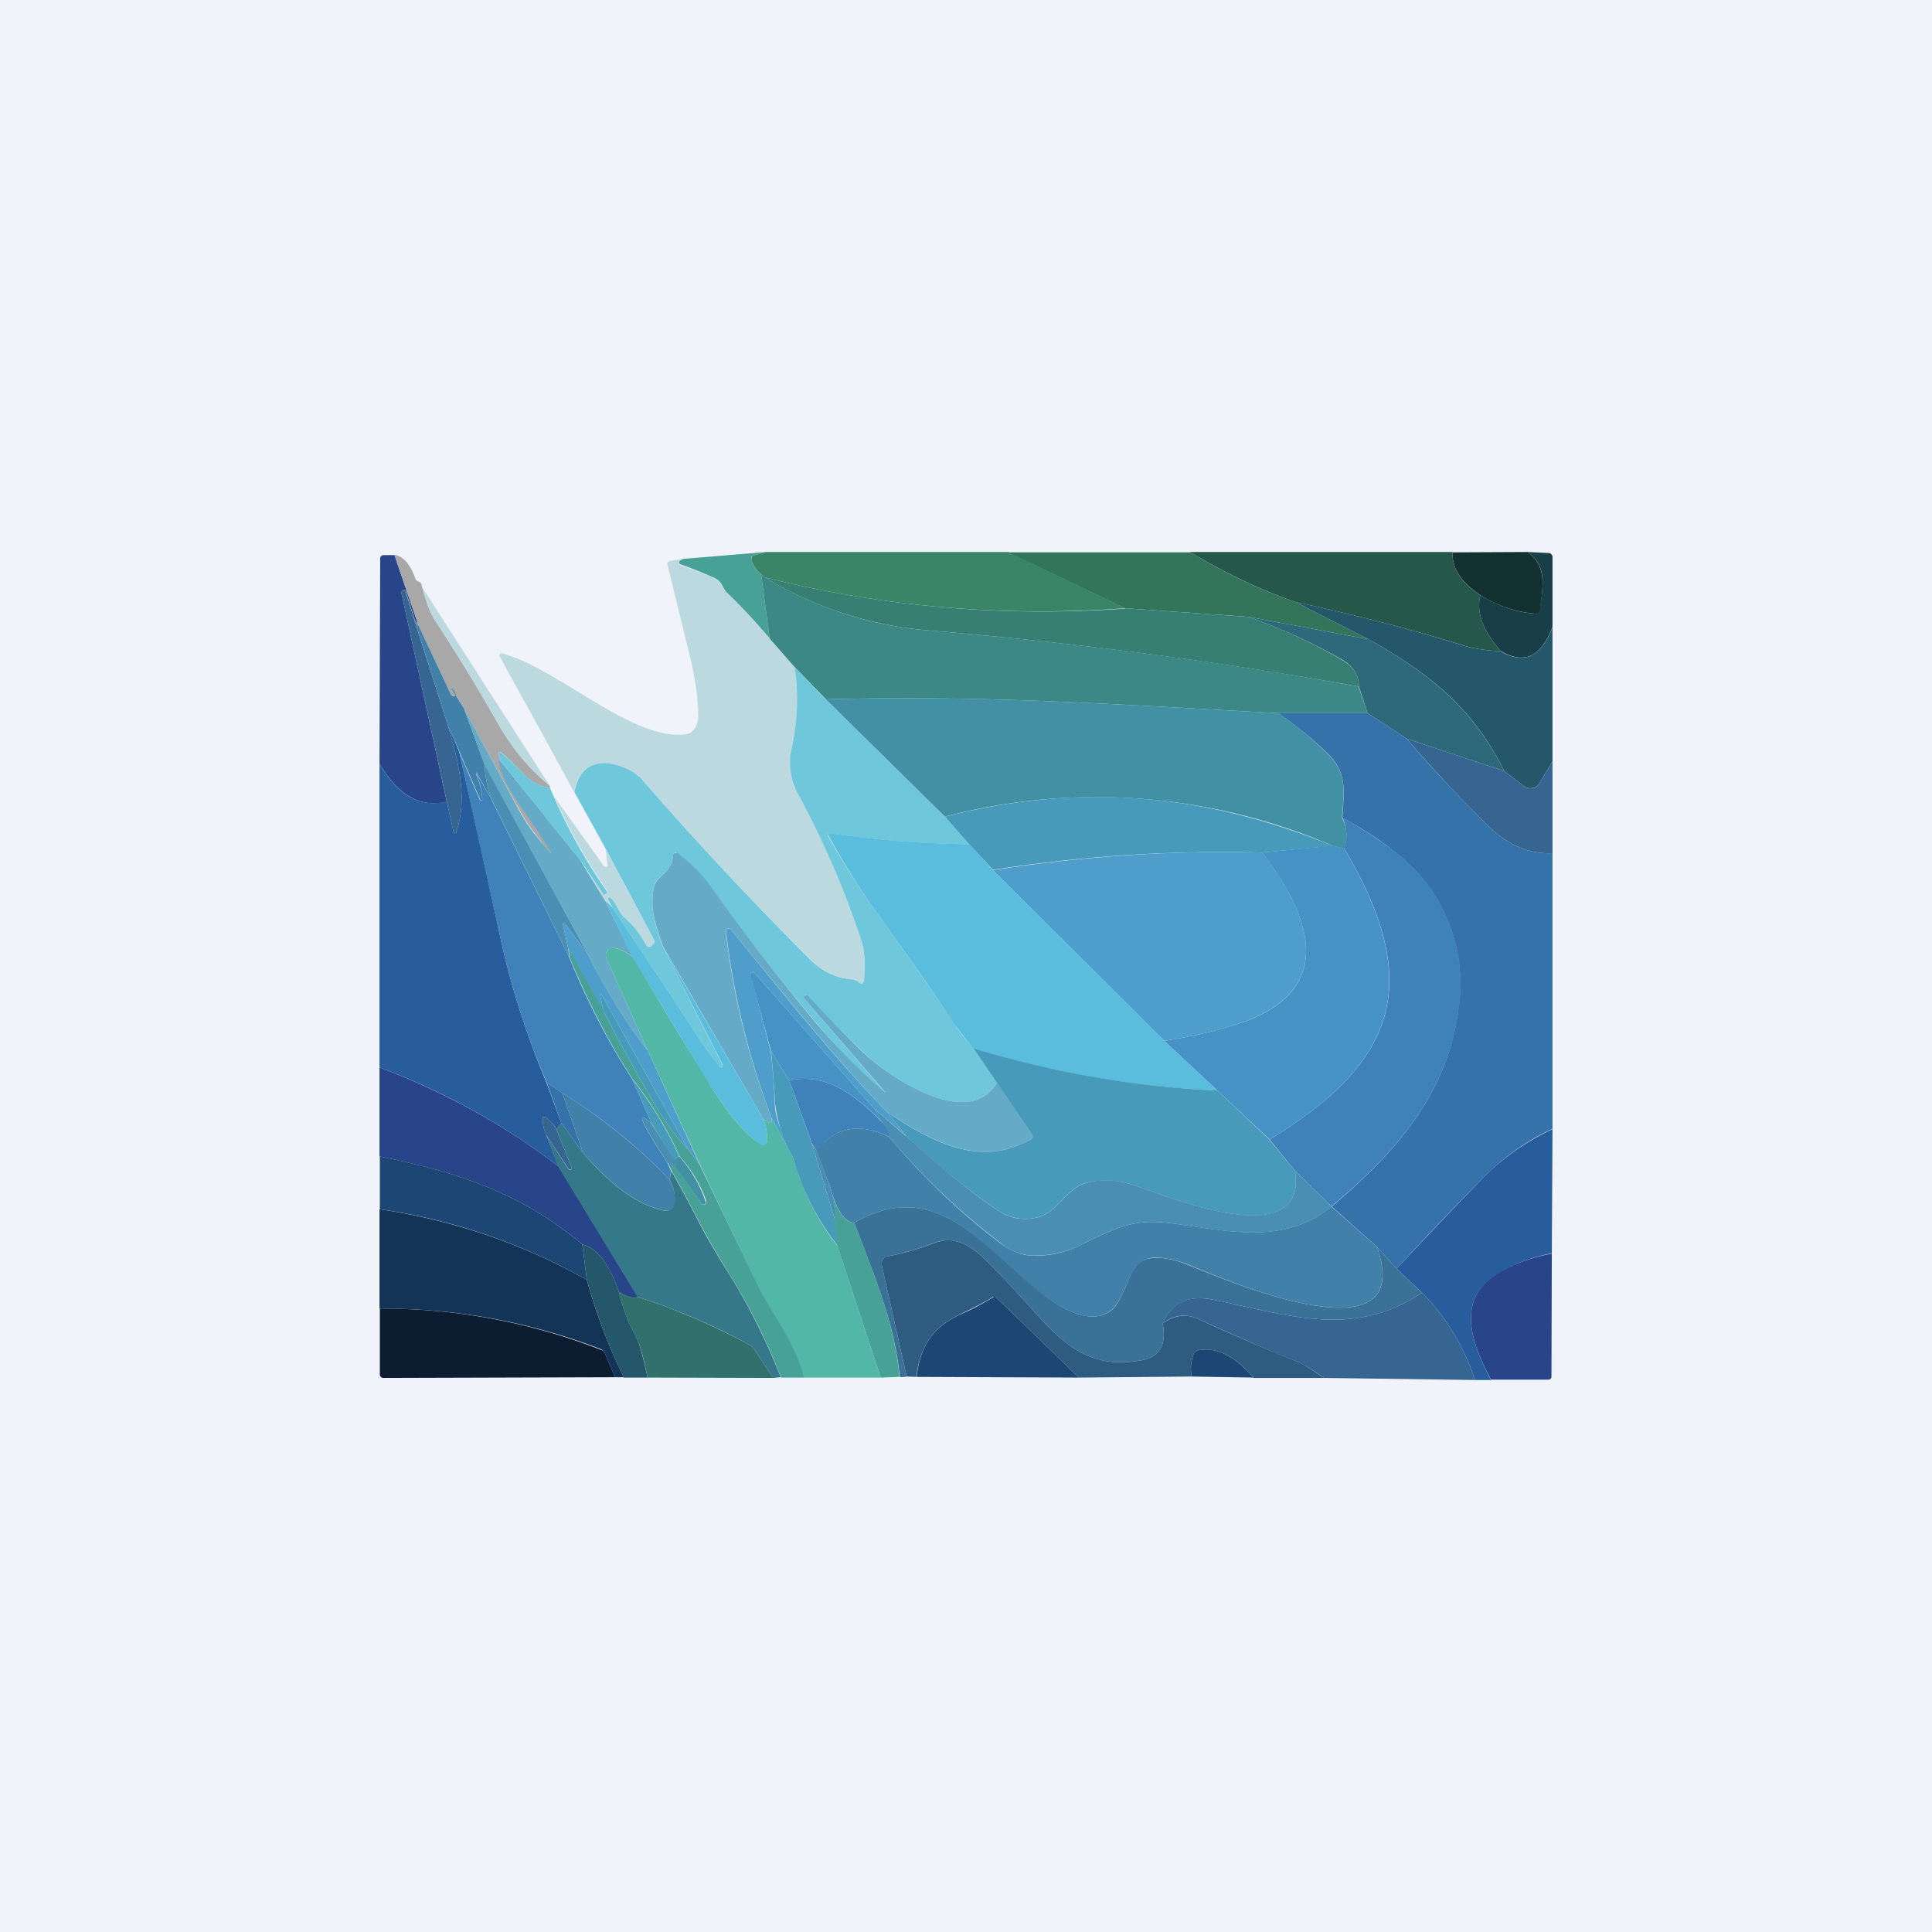
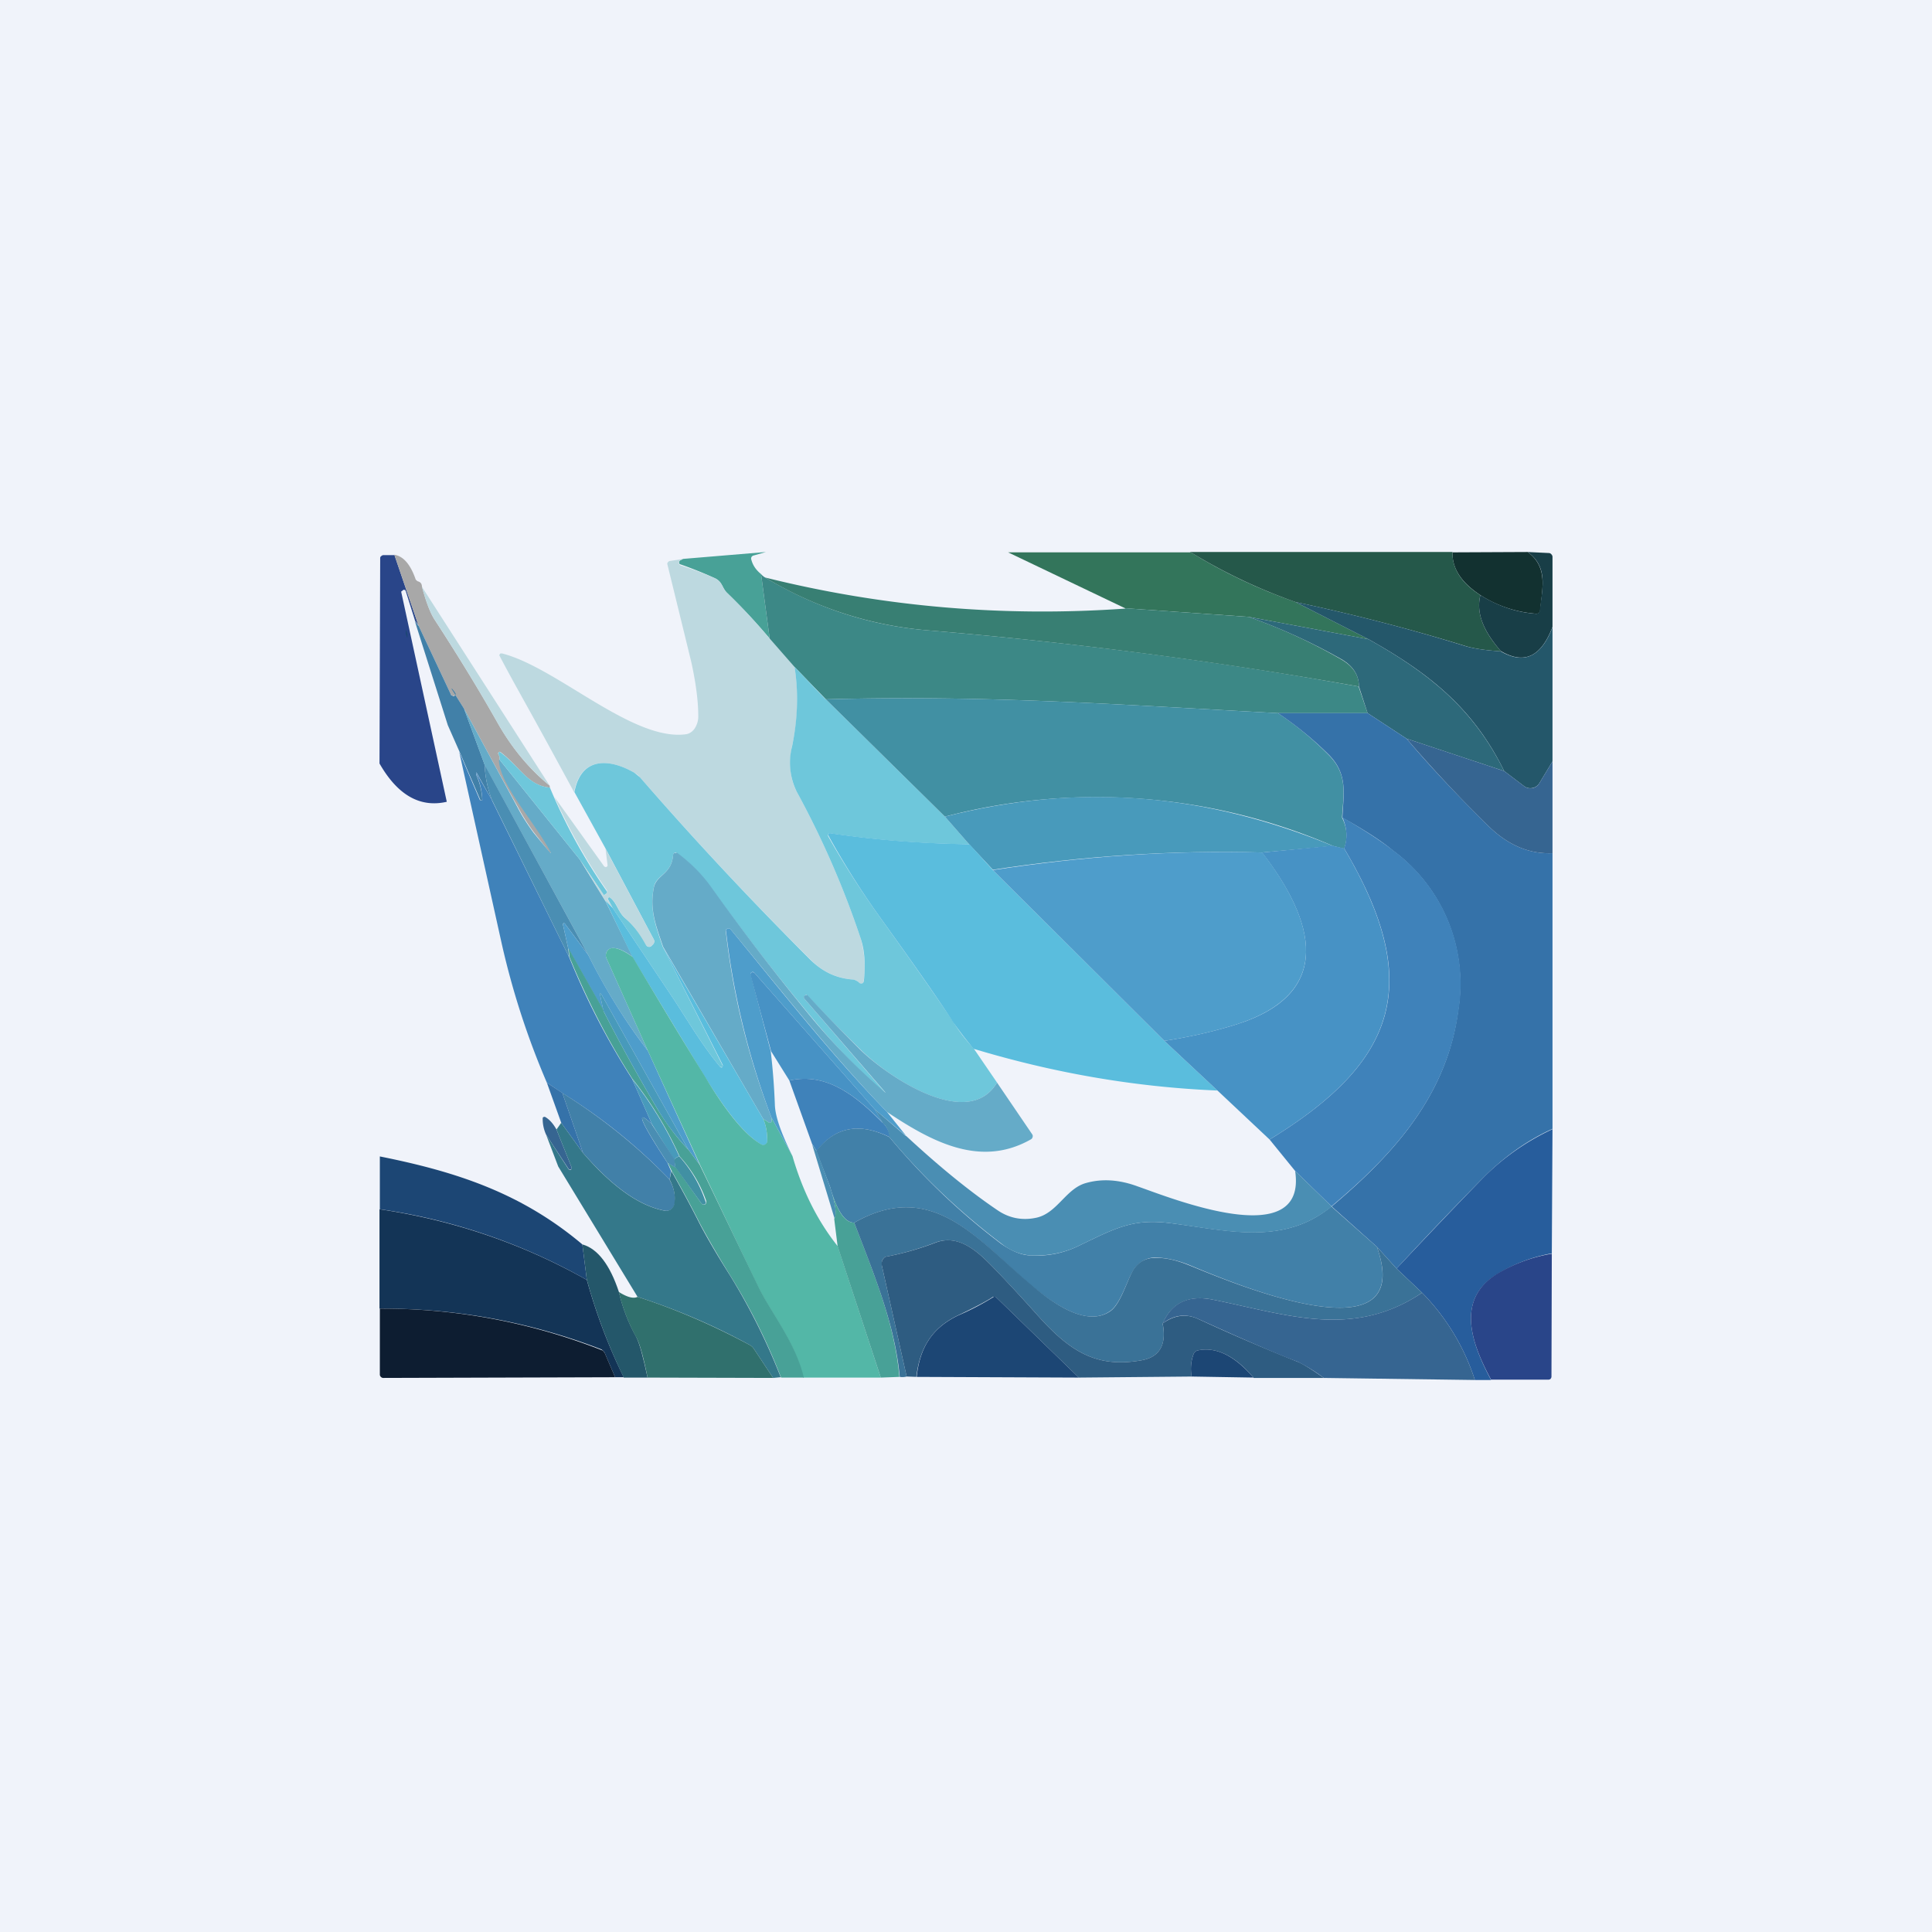
<svg xmlns="http://www.w3.org/2000/svg" width="56" height="56" viewBox="0 0 56 56">
  <path fill="#F0F3FA" d="M0 0h56v56H0z" />
  <path d="M44.28 16c.6.44.42 1.07.36 1.7a.1.1 0 0 1-.1.09 3.46 3.46 0 0 1-1.63-.54c-.55-.36-.82-.77-.81-1.24l2.18-.01Z" fill="#123130" />
  <path d="m22.2 16-.35.1a.1.1 0 0 0-.07.05.1.1 0 0 0 0 .08c.04.15.13.29.28.41l.25 1.87c-.4-.47-.8-.9-1.23-1.32-.16-.15-.13-.33-.38-.44a11.47 11.47 0 0 0-1-.4.08.08 0 0 1-.01-.08l.03-.03.08-.04 2.4-.2Z" fill="#48A197" />
-   <path d="m29.22 16 3.4 1.63c-3.55.26-7.03-.04-10.44-.89a.4.4 0 0 1-.12-.1.85.85 0 0 1-.28-.4v-.05a.1.1 0 0 1 .03-.07.1.1 0 0 1 .04-.02l.35-.1h7.02Z" fill="#3A8568" />
  <path d="M34.5 16c.97.6 1.99 1.08 3.05 1.45l2.12 1.08-3.48-.65-3.58-.25-3.39-1.62h5.28Z" fill="#33755B" />
  <path d="M42.1 16c-.01.48.26.9.81 1.25-.16.62.22 1.2.6 1.63-.45-.03-.8-.08-1.05-.16-1.62-.5-3.26-.92-4.91-1.27A16.14 16.14 0 0 1 34.5 16h7.6Z" fill="#25584A" />
  <path d="M45 18.17c-.33.87-.82 1.1-1.5.7-.37-.43-.75-1-.59-1.62.5.31 1.03.5 1.62.54a.1.1 0 0 0 .1-.09c.07-.63.26-1.26-.35-1.7l.62.03a.1.1 0 0 1 .07.04c.02.02.03.05.03.07v2.03Z" fill="#183E47" />
  <path d="m11.43 16.08.7 2.05-.1-.14-.27-.86-.01-.02-.02-.01a.04.04 0 0 0-.04 0l-.05.04h-.01v.02l1.32 6.08c-.78.18-1.43-.2-1.95-1.11l.02-5.94c0-.03 0-.05.03-.07a.1.1 0 0 1 .07-.03h.3Z" fill="#294589" />
  <path d="M12.23 17c.12.45.24.76.36.95.65 1 1.28 2.02 1.86 3.05.4.69.88 1.28 1.48 1.77l.01.06c-.64-.06-.85-.58-1.43-1.03a.04.04 0 0 0-.05 0 .05.05 0 0 0-.01.07c.03.05.04.1.03.15.02.72 1 1.74 1.49 2.67v.02l-.02.01h-.01l-.47-.6a5.82 5.82 0 0 1-.46-.73c-.53-.94-1.04-1.9-1.56-2.85l-.36-.57c.09.08.13.14.12.15 0 .02-.01.03-.03.04a.08.08 0 0 1-.08 0 .08.08 0 0 1-.03-.03l-.94-2-.7-2.05c.26.04.47.28.62.72l.03.03.03.02c.08.02.12.07.12.16Z" fill="#A8A8A8" />
  <path d="m19.8 16.2-.08.04a.08.08 0 0 0-.03.03.08.08 0 0 0 0 .09l.04.03c.32.1.64.22.97.36.25.1.22.29.38.44.43.41.84.85 1.23 1.32l.72.81c.12.76.1 1.53-.07 2.3-.1.48-.07.94.14 1.34a26.14 26.14 0 0 1 1.85 4.25 3.07 3.07 0 0 1 .08 1.26.08.08 0 0 1-.08.04c-.02 0-.03 0-.04-.02l-.03-.03a.32.32 0 0 0-.19-.07 1.88 1.88 0 0 1-1.2-.58 101 101 0 0 1-4.94-5.28.64.64 0 0 0-.16-.13c-.69-.4-1.55-.5-1.75.56-1.5-2.77-1.64-2.96-2.17-3.97l.02-.03c0-.01.01-.02.03-.02h.03c1.59.4 3.8 2.57 5.35 2.34.09-.02.17-.07.24-.17.06-.1.1-.21.1-.34 0-.45-.07-.97-.2-1.57a1649.31 1649.31 0 0 0-.7-2.86.1.1 0 0 1 .05-.07.1.1 0 0 1 .03-.01l.38-.06Z" fill="#BDD9E0" />
  <path d="M22.18 16.74c1.47.88 3.03 1.39 4.7 1.53 4.3.36 8.48.9 12.5 1.63l.26.77h-2.6c-4.37-.23-8.36-.53-13.1-.4l-.92-.95-.71-.81-.25-1.87a.4.4 0 0 0 .12.1Z" fill="#3C8886" />
  <path d="m32.62 17.63 3.57.25c.94.33 1.83.74 2.68 1.23.35.2.52.46.52.79-4.03-.72-8.2-1.27-12.51-1.63a10.82 10.82 0 0 1-4.7-1.53c3.41.85 6.9 1.15 10.44.9Z" fill="#387F73" />
  <path d="M15.93 22.77A6.36 6.36 0 0 1 14.45 21a56.28 56.28 0 0 0-1.86-3.05c-.12-.19-.24-.5-.36-.94l3.7 5.76Z" fill="#BDD9E0" />
-   <path d="m12.02 18 .96 3.02c.36 1.21.56 2.2.24 3.11 0 .01 0 .02-.02.02h-.04l-.01-.02-.2-.9-1.32-6.07a.02.02 0 0 1 0-.02l.07-.04a.04.04 0 0 1 .05.01v.02l.27.86Z" fill="#366591" />
  <path d="M43.5 18.88c.68.39 1.17.16 1.5-.7v3.89l-.38.63a.3.3 0 0 1-.2.14.3.3 0 0 1-.24-.05l-.58-.44c-.9-1.83-2.18-2.84-3.93-3.82l-2.12-1.08c1.65.35 3.29.77 4.9 1.27.26.08.61.13 1.06.16Z" fill="#24576A" />
  <path d="M39.67 18.53c1.75.98 3.03 2 3.93 3.82l-2.83-.94-1.13-.74-.25-.77c0-.33-.17-.6-.52-.8-.85-.48-1.74-.89-2.68-1.22l3.48.65Z" fill="#2D697A" />
  <path d="m12.13 18.13.94 2c0 .01.01.03.03.03l.04.02c.02 0 .03 0 .04-.02.02 0 .03-.02.03-.04 0-.01-.03-.07-.11-.16h-.01v.01l.36.57.6 1.63c.01.34.08.68.21 1.02l-.45-.8-.01.01v.05a2 2 0 0 1 .18.74l-.02.01h-.03l-.01-.02-.6-1.39-.34-.77-.96-3.03.1.14Z" fill="#4180A8" />
  <path d="m23.94 20.27 3.45 3.4.7.8a29.06 29.06 0 0 1-4.06-.32.06.06 0 0 0-.03.05v.03c.44.78.92 1.53 1.43 2.25 1.05 1.46 1.78 2.51 2.2 3.14.18.29.38.54.6.78l.67.98c-.85 1.42-3.2-.2-3.95-.95a78.1 78.1 0 0 1-1.58-1.6l-.02.01-.04.04-.01.02v.03l2.35 2.73v.03a18.53 18.53 0 0 1-2.04-2.1 67.27 67.27 0 0 1-3-3.86 4.29 4.29 0 0 0-1.02-1.02.08.08 0 0 0-.07.04l-.01.04c-.05.57-.5.56-.56.94-.12.62.04 1.07.26 1.71l1.73 3.43a.05.05 0 0 1 0 .06h-.04l-.03-.01c-.5-.6-.9-1.28-1.33-1.94l-1.78-2.66-.13-.24a.05.05 0 0 1 0-.06.04.04 0 0 1 .06 0c.2.16.23.43.44.6a2.58 2.58 0 0 1 .62.8.1.1 0 0 0 .1.02.1.1 0 0 0 .03-.02l.05-.05a.12.12 0 0 0 .02-.14l-1.4-2.64-.9-1.63c.2-1.06 1.05-.96 1.74-.56l.16.13c1.57 1.81 3.22 3.57 4.93 5.28.35.35.75.54 1.21.58.07 0 .13.03.19.07l.03.03a.08.08 0 0 0 .12-.02l.01-.04c.05-.48.02-.89-.09-1.22a26.14 26.14 0 0 0-1.85-4.25 1.9 1.9 0 0 1-.14-1.33c.16-.78.19-1.55.07-2.3l.9.94Z" fill="#6EC7DB" />
  <path d="M37.04 20.67c.53.35 1.01.75 1.46 1.2.58.57.44 1.14.4 1.83.15.3.17.6.06.9l-.32-.08a17.32 17.32 0 0 0-11.25-.85l-3.45-3.4c4.75-.13 8.73.17 13.1.4Z" fill="#4190A3" />
  <path d="m39.64 20.67 1.13.74c.65.77 1.44 1.61 2.37 2.53.56.55 1.18.82 1.86.79v7.99c-.75.34-1.43.83-2.05 1.46a115.8 115.8 0 0 0-2.47 2.59l-.57-.63-1.31-1.17c1.8-1.52 3.35-3.22 3.67-5.71a4.8 4.8 0 0 0-1.9-4.61c-.32-.27-.8-.58-1.46-.95.03-.69.17-1.26-.4-1.83a9.86 9.86 0 0 0-1.47-1.2h2.6Z" fill="#3572A9" />
  <path d="m14.48 22.02 2.33 2.9.74 1.2.79 1.62c-.22-.17-.41-.26-.57-.26a.2.2 0 0 0-.18.1.22.22 0 0 0-.01.2l1.2 2.68a16.86 16.86 0 0 1-1.73-2.78l-3-5.5-.6-1.64L15 23.4c.14.27.3.51.46.73a34.72 34.72 0 0 0 .5.6v-.03c-.5-.93-1.47-1.95-1.5-2.67Z" fill="#65ABC8" />
-   <path d="M13.31 21.8c.18.77.6 2.62 1.23 5.54.29 1.3.72 2.65 1.3 4.04l.43 1.17-.14.19a.98.98 0 0 0-.32-.36.06.06 0 0 0-.08.02v.03c0 .15.03.3.1.46l.36.92A19.97 19.97 0 0 0 11 30.94v-8.81c.52.92 1.17 1.29 1.95 1.1l.2.9.01.02h.04c.01 0 .02 0 .02-.02.32-.91.12-1.9-.24-3.11l.33.77Z" fill="#275D9C" />
  <path d="m43.6 22.35.58.44a.3.3 0 0 0 .44-.09l.38-.63v2.66c-.68.03-1.3-.24-1.86-.79a40.25 40.25 0 0 1-2.37-2.53l2.83.94Z" fill="#366591" />
  <path d="M15.94 22.83a16 16 0 0 0 1.66 3.02l-.01.04-.06.04a.03.03 0 0 1-.02.01.03.03 0 0 1-.02-.01l-.68-1.01-2.33-2.9c.01-.05 0-.1-.03-.15v-.06a.04.04 0 0 1 .06 0c.58.44.8.96 1.43 1.02Z" fill="#6EC7DB" />
  <path d="m14.26 23.2 2.24 4.55c.51 1.26 1.12 2.43 1.82 3.52l.58 1.32c-.5-.48-.35-.1.45 1.12l.1.23-.04.25a15.91 15.91 0 0 0-3.1-2.5l-.46-.31a23.01 23.01 0 0 1-1.31-4.04l-1.23-5.55.6 1.4.02.01a.04.04 0 0 0 .05-.01v-.03a2 2 0 0 0-.18-.73.23.23 0 0 1 0-.04l.46.8Z" fill="#3F82BA" />
  <path d="m14.05 22.17 3 5.51-.67-.9-.02-.02a.03.03 0 0 0-.04.02v.03l.15.68.03.26-2.24-4.56c-.13-.34-.2-.68-.21-1.02Z" fill="#4A8EB3" />
  <path d="m38.64 24.52-2.06.19c-2.6-.07-5.2.1-7.8.5l-.69-.74-.7-.8c3.9-.99 7.52-.68 11.25.85Z" fill="#489ABB" />
  <path d="m17.55 24.6 1.4 2.63a.12.12 0 0 1-.02.14l-.05.05a.1.1 0 0 1-.08.02.1.1 0 0 1-.08-.05c-.19-.35-.39-.6-.59-.77-.21-.17-.23-.44-.44-.6a.04.04 0 0 0-.05 0l-.02.03v.03l.14.24-.21-.2-.74-1.2.68 1a.03.03 0 0 0 .02.02h.02l.05-.05.02-.04v-.03c-.6-.86-1.1-1.77-1.53-2.72l1.44 2.01.03.02h.04l.03-.03v-.03l-.06-.48Z" fill="#BDD9E0" />
  <path d="m28.1 24.47.68.75 4.97 4.95 1.54 1.44c-2.4-.1-4.75-.51-7.07-1.21-.2-.24-.4-.5-.6-.78-.4-.63-1.14-1.68-2.19-3.14A23.8 23.8 0 0 1 24 24.2a.06.06 0 0 1 .03-.05h.03c1.33.2 2.68.3 4.04.32Z" fill="#5ABDDD" />
  <path d="m38.6 34.97-1.06-1.03-.74-.91c3.7-2.26 4.48-4.53 2.16-8.44.1-.28.09-.58-.05-.9.65.38 1.14.7 1.47.96a4.8 4.8 0 0 1 1.9 4.61c-.33 2.49-1.88 4.19-3.68 5.7Z" fill="#3F82BA" />
  <path d="m38.64 24.52.32.07c2.31 3.91 1.54 6.18-2.16 8.44l-1.51-1.42-1.54-1.44c.71-.11 1.38-.26 2-.45 3-.9 2.34-3.06.83-5.01l2.06-.2Z" fill="#4792C5" />
  <path d="M36.58 24.7c1.51 1.96 2.17 4.11-.83 5.02-.62.19-1.28.34-2 .45l-4.97-4.95c2.6-.4 5.2-.58 7.8-.51Z" fill="#4E9DCB" />
  <path d="m28.9 31.38 1.02 1.5a.09.09 0 0 1 .01.08.1.1 0 0 1-.04.06c-1.45.83-2.85.1-4.18-.79-1.6-1.65-3.05-3.5-4.53-5.29a.08.08 0 0 0-.1-.02.08.08 0 0 0-.04.03v.06c.21 1.84.65 3.63 1.32 5.38l.01.1a.06.06 0 0 1-.03.05.05.05 0 0 1-.05 0l-.17-.11-2.9-4.99c-.22-.64-.39-1.09-.27-1.7.07-.39.51-.38.56-.95a.08.08 0 0 1 .04-.07h.08c.39.29.72.62.99 1a67.27 67.27 0 0 0 2.98 3.87 18.53 18.53 0 0 0 2.06 2.08v-.01l-2.36-2.73v-.05l.05-.04h.05c.52.56 1.04 1.09 1.55 1.6.75.73 3.1 2.36 3.95.94Z" fill="#65ABC8" />
  <path d="m17.76 26.32 1.78 2.66c.43.66.83 1.34 1.33 1.94l.03.02h.03l.02-.04v-.03l-1.74-3.43 2.91 4.99c.08.17.12.39.12.65a.12.12 0 0 1-.06.1.1.1 0 0 1-.1 0c-.63-.35-1.3-1.41-1.65-1.97l-2.1-3.47-.78-1.63.21.21Z" fill="#5ABDDD" />
  <path d="M17.05 27.68c.5 1 1.07 1.92 1.73 2.78l1.5 3.3-.33-.44-2.53-4.52h-.01a.02.02 0 0 0-.02 0v.02l.1.47-1.02-1.8-.15-.68v-.03a.04.04 0 0 1 .04-.02c.01 0 .02 0 .02.02l.67.9Z" fill="#4E9DCB" />
  <path d="M18.34 27.74c.69 1.16 1.38 2.31 2.1 3.47.33.56 1.01 1.62 1.63 1.96a.1.1 0 0 0 .11 0 .12.12 0 0 0 .06-.1c0-.25-.04-.47-.12-.64l.17.11a.05.05 0 0 0 .05 0l.02-.02.01-.03-.01-.1.61 1.12c.29 1 .72 1.87 1.31 2.61l1.25 3.81h-2.25c-.23-1.02-.96-1.92-1.29-2.6l-1.7-3.57-1.51-3.3-1.2-2.68a.22.22 0 0 1 .09-.28.2.2 0 0 1 .1-.02c.16 0 .35.1.57.26Z" fill="#53B7A7" />
  <path d="m25.71 32.23.56.7-.91-.77-3.5-3.97a.06.06 0 0 0-.07-.01.06.06 0 0 0-.03.03v.04l.58 2.22c.06.51.1 1.03.12 1.55.01.35.19.84.51 1.49l-.61-1.12a22.59 22.59 0 0 1-1.32-5.44l.04-.03a.08.08 0 0 1 .1.02c1.48 1.8 2.92 3.64 4.53 5.29Z" fill="#4E9DCB" />
  <path d="M17.49 29.3c.5.98 1.03 1.94 1.6 2.9.25.4.53.78.86 1.12l.33.44L22 37.33c.33.68 1.06 1.58 1.3 2.6h-.66c-.4-1.03-.89-2.02-1.47-2.95-.38-.61-.67-1.12-.88-1.51-.26-.52-.54-1.03-.82-1.53l-.11-.23.23.13.74 1.04c.02.02.03.03.05.03h.06c.01-.01.03-.03.03-.05v-.05a3.69 3.69 0 0 0-.77-1.29c-.37-.82-.83-1.57-1.37-2.25-.7-1.09-1.3-2.26-1.82-3.52l-.03-.26 1.02 1.8Z" fill="#48A197" />
  <path d="M19.95 33.32a6.51 6.51 0 0 1-.86-1.12c-.57-.96-1.1-1.92-1.6-2.9l-.1-.48v-.02a.02.02 0 0 1 .03 0l2.53 4.52Z" fill="#489ABB" />
  <path d="m25.36 32.16.23.38c-.75-.74-1.6-1.47-2.71-1.22l-.53-.85-.6-2.22.01-.04.03-.03h.03l.04.01 3.5 3.97Z" fill="#4792C5" />
-   <path d="m35.29 31.61 1.5 1.42.75.91c.36 2.4-3.61.78-4.57.45a2.48 2.48 0 0 0-1.5-.1c-.58.16-.83.89-1.46 1.01-.39.08-.75 0-1.08-.21a21.3 21.3 0 0 1-2.66-2.16l-.56-.7c1.33.9 2.73 1.62 4.18.79a.1.1 0 0 0 .04-.06.1.1 0 0 0-.01-.07l-1.02-1.5-.68-1c2.32.7 4.67 1.11 7.07 1.22ZM22.88 31.32l.66 1.85.65 2.15.1.8a7.35 7.35 0 0 1-1.32-2.61 4.05 4.05 0 0 1-.5-1.49c-.03-.52-.07-1.04-.12-1.55l.53.85Z" fill="#489ABB" />
-   <path d="m16.19 33.81 2.3 3.78c-.13.06-.31.01-.55-.14-.27-.8-.62-1.26-1.06-1.38-1.78-1.5-3.67-2.11-5.88-2.55v-2.58c1.86.7 3.6 1.65 5.19 2.87Z" fill="#294589" />
  <path d="M25.59 32.54c.13.14.2.28.2.42-.88-.43-1.58-.3-2.12.4l-.13-.2-.66-1.84c1.11-.25 1.96.48 2.7 1.22Z" fill="#3F82BA" />
  <path d="M19.69 33.52c-.04 0-.09.03-.15.09l-.64-1.02-.58-1.32c.54.68 1 1.43 1.37 2.25Z" fill="#489ABB" />
  <path d="M19.41 34.2c.12.22.17.44.15.66a.27.27 0 0 1-.1.19.25.25 0 0 1-.2.04c-.93-.18-1.75-.98-2.36-1.67l-.6-1.74c1.12.7 2.16 1.53 3.11 2.51Z" fill="#4180A8" />
  <path d="m16.3 31.68.6 1.74-.63-.87-.42-1.17.45.3Z" fill="#3572A9" />
  <path d="m45 32.72-.02 3.61a4.5 4.5 0 0 0-1.53.57c-1.3.74-.78 2.07-.23 3.1h-.47a6.4 6.4 0 0 0-1.53-2.53l-.74-.7c.6-.64 1.41-1.5 2.48-2.6A6.95 6.95 0 0 1 45 32.73Z" fill="#275D9C" />
  <path d="m16.13 32.74.44 1.1v.03c0 .02-.01.03-.02.03h-.04a.05.05 0 0 1-.03-.02l-.65-.99a1.08 1.08 0 0 1-.1-.46v-.03l.02-.02a.06.06 0 0 1 .06 0c.13.08.23.2.32.36Z" fill="#366591" />
  <path d="m18.9 32.6.65 1 .03.24-.23-.13c-.8-1.23-.95-1.6-.45-1.12Z" fill="#4A8EB3" />
  <path d="M25.78 32.96a19.47 19.47 0 0 0 3.25 3.1c.29.2.57.32.84.33.5.03.97-.07 1.4-.28 1.04-.5 1.55-.79 2.62-.66 1.64.2 3.29.68 4.7-.48l1.32 1.17c1.21 3.44-4.64.85-5.48.51-.34-.13-.67-.2-.97-.2a.73.73 0 0 0-.37.12.77.77 0 0 0-.27.3c-.17.3-.35.93-.64 1.13-.7.5-1.73-.28-2.3-.75-1.55-1.3-2.84-3.1-5.12-1.81-.27 0-.5-.34-.7-1.04l-.4-1.04c.55-.7 1.25-.83 2.12-.4Z" fill="#4180A8" />
  <path d="M26.27 32.93c.95.88 1.83 1.6 2.66 2.16.33.22.7.29 1.09.21.62-.12.87-.85 1.46-1.01.46-.13.96-.1 1.5.1.95.33 4.92 1.94 4.56-.45l1.06 1.03c-1.42 1.16-3.07.69-4.71.48-1.07-.13-1.58.16-2.62.66-.43.21-.9.3-1.4.28a1.53 1.53 0 0 1-.84-.34c-1.2-.91-2.29-1.94-3.25-3.09a.63.63 0 0 0-.2-.42l-.22-.38.9.77Z" fill="#4A8EB3" />
  <path d="m16.27 32.55.63.87c.6.69 1.43 1.49 2.35 1.67a.25.25 0 0 0 .2-.04.26.26 0 0 0 .1-.2c.03-.2-.02-.43-.14-.66l.05-.25c.28.5.56 1.01.82 1.53.21.4.5.9.88 1.5.58.94 1.07 1.93 1.47 2.95l-.22.02-.55-.83a.36.36 0 0 0-.12-.12 18.63 18.63 0 0 0-3.26-1.4l-2.3-3.78-.35-.92.65 1 .03.02h.04l.02-.04v-.03l-.44-1.1.14-.2Z" fill="#34788A" />
  <path d="m23.67 33.36.39 1.04c.16.49.2.8.13.92l-.65-2.15.13.19Z" fill="#4A8EB3" />
  <path d="m16.88 36.07.13 1.03a17.06 17.06 0 0 0-6-2.05v-1.53c2.2.44 4.09 1.05 5.87 2.55Z" fill="#1C4674" />
  <path d="M19.69 33.52a3.68 3.68 0 0 1 .77 1.34c0 .02-.02.04-.03.04a.08.08 0 0 1-.1-.02l-.75-1.04-.04-.23c.06-.06.11-.08.15-.09Z" fill="#4190A3" />
  <path d="M24.76 35.44c.58 1.5 1.18 2.95 1.31 4.47l-.54.02-1.25-3.8-.1-.8c.08-.13.04-.44-.12-.93.2.7.42 1.04.7 1.04Z" fill="#48A197" />
  <path d="m39.91 36.14.57.63.74.7c-2 1.35-3.93.63-6.07.2-.7-.14-1.2.1-1.45.7.12.61-.09.97-.62 1.06-1.3.23-2.07-.26-3-1.3a47.5 47.5 0 0 0-1.25-1.35c-.47-.49-1.02-1.01-1.7-.77a8.27 8.27 0 0 1-1.47.42.23.23 0 0 0-.1.15v.1l.72 3.22a.49.49 0 0 1-.2.01c-.14-1.52-.74-2.96-1.32-4.47 2.27-1.29 3.57.5 5.13 1.8.56.48 1.59 1.26 2.3.76.28-.2.46-.82.63-1.14a.77.77 0 0 1 .26-.29.73.73 0 0 1 .38-.11c.3-.01.62.06.97.2.84.33 6.7 2.92 5.48-.52Z" fill="#3A7297" />
  <path d="M17.01 37.1c.27.97.62 1.91 1.07 2.82h-.25l-.3-.7a.23.23 0 0 0-.13-.12c-2.06-.79-4.2-1.18-6.4-1.17v-2.88c2.15.32 4.15 1 6.01 2.05Z" fill="#133456" />
  <path d="M17.94 37.45c.1.43.26.87.5 1.3.1.19.2.58.33 1.18h-.69c-.45-.92-.8-1.86-1.07-2.83l-.13-1.03c.44.12.8.59 1.06 1.38Z" fill="#24576A" />
  <path d="M33.7 38.36c.34-.24.68-.29 1.03-.13a57.5 57.5 0 0 0 2.88 1.24c.13.05.38.2.76.47h-2.03c-.4-.48-.97-.93-1.61-.8a.17.17 0 0 0-.13.1c-.08.2-.1.43-.06.66l-3.27.03-2.39-2.32a.1.1 0 0 0-.13 0c-.1.07-.42.25-.99.52-.76.37-1.1.95-1.2 1.78l-.28-.01-.72-3.22a.24.24 0 0 1 .1-.25 8.27 8.27 0 0 0 1.48-.42c.67-.24 1.22.28 1.69.77.32.33.74.78 1.25 1.35.93 1.04 1.7 1.53 3 1.3.53-.09.74-.45.62-1.07Z" fill="#2E5C81" />
  <path d="m44.98 36.34-.01 3.55a.1.1 0 0 1-.03.08.1.1 0 0 1-.07.02h-1.65c-.55-1.02-1.07-2.35.23-3.1a4.5 4.5 0 0 1 1.53-.55Z" fill="#294589" />
  <path d="M41.22 37.47A6.4 6.4 0 0 1 42.75 40l-4.38-.06a4.72 4.72 0 0 0-.76-.47c-.52-.19-1.47-.6-2.88-1.24-.35-.16-.7-.12-1.03.13.26-.6.74-.83 1.45-.69 2.14.43 4.06 1.15 6.07-.2Z" fill="#366591" />
  <path d="M17.94 37.45c.24.15.42.2.54.14 1.12.36 2.2.83 3.26 1.4.05.03.09.07.12.12l.55.83-3.64-.01c-.12-.6-.23-1-.33-1.17a5.1 5.1 0 0 1-.5-1.3Z" fill="#30706D" />
  <path d="m31.27 39.93-4.7-.02c.09-.83.43-1.41 1.2-1.78a7.37 7.37 0 0 0 1.05-.55.1.1 0 0 1 .06.03l2.39 2.32Z" fill="#1C4674" />
  <path d="m17.83 39.92-6.73.02a.1.1 0 0 1-.06-.03.1.1 0 0 1-.03-.06v-1.92a17.43 17.43 0 0 1 6.47 1.22l.05.07.3.7Z" fill="#0D1D31" />
  <path d="m36.34 39.93-1.8-.03c-.04-.23-.02-.45.06-.66a.17.17 0 0 1 .13-.1c.64-.13 1.2.32 1.61.8ZM11.8 18.37c0-.06-.03-.1-.04-.1v.1c.02.07.04.12.05.11v-.11Z" fill="#1C4674" />
</svg>